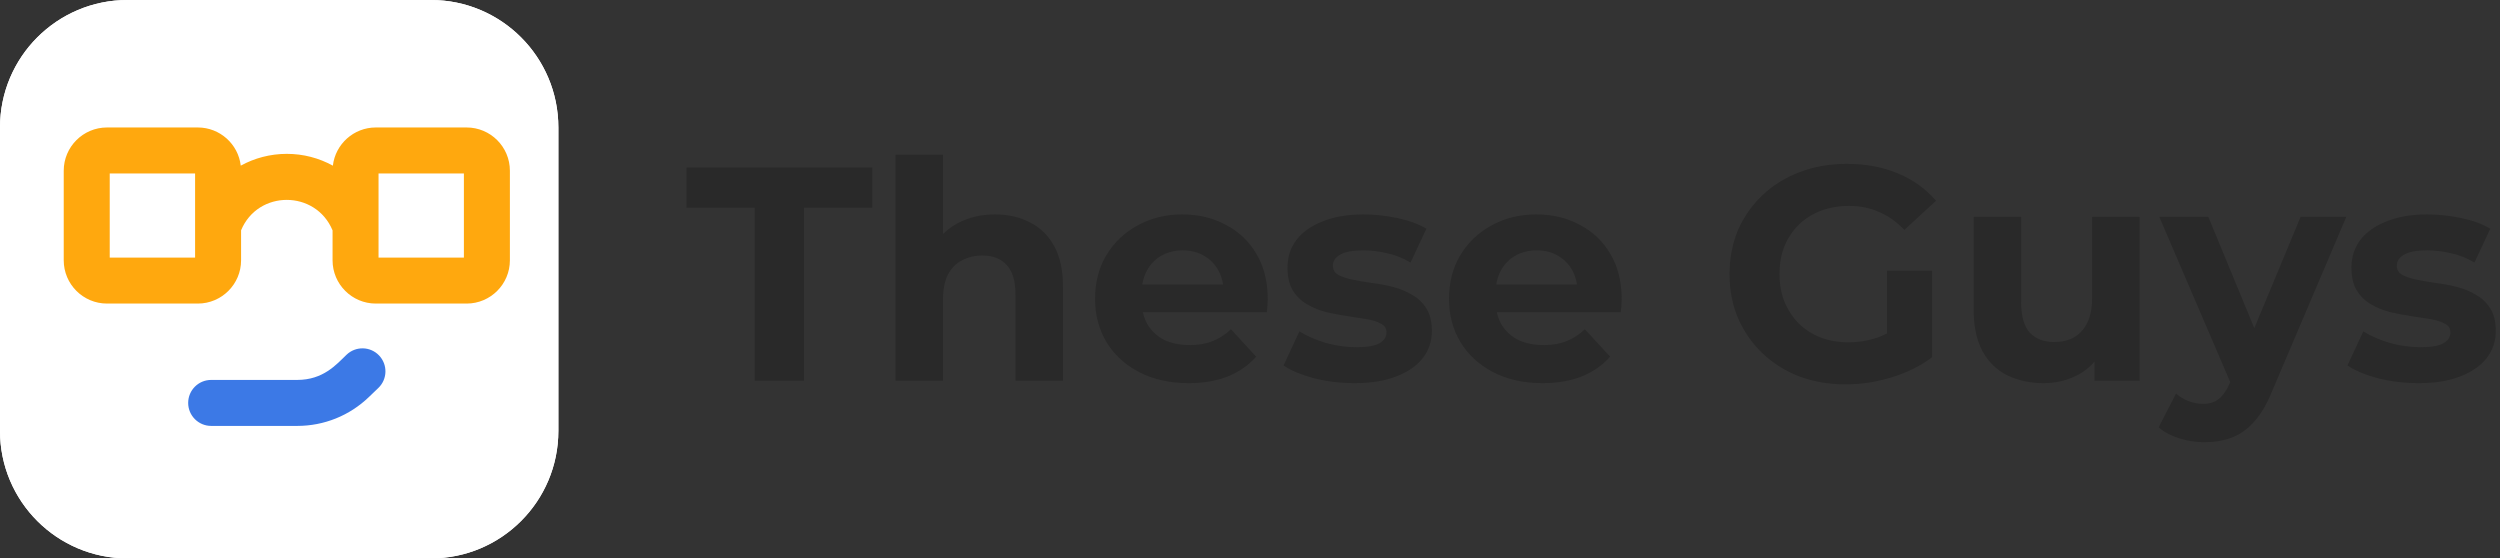
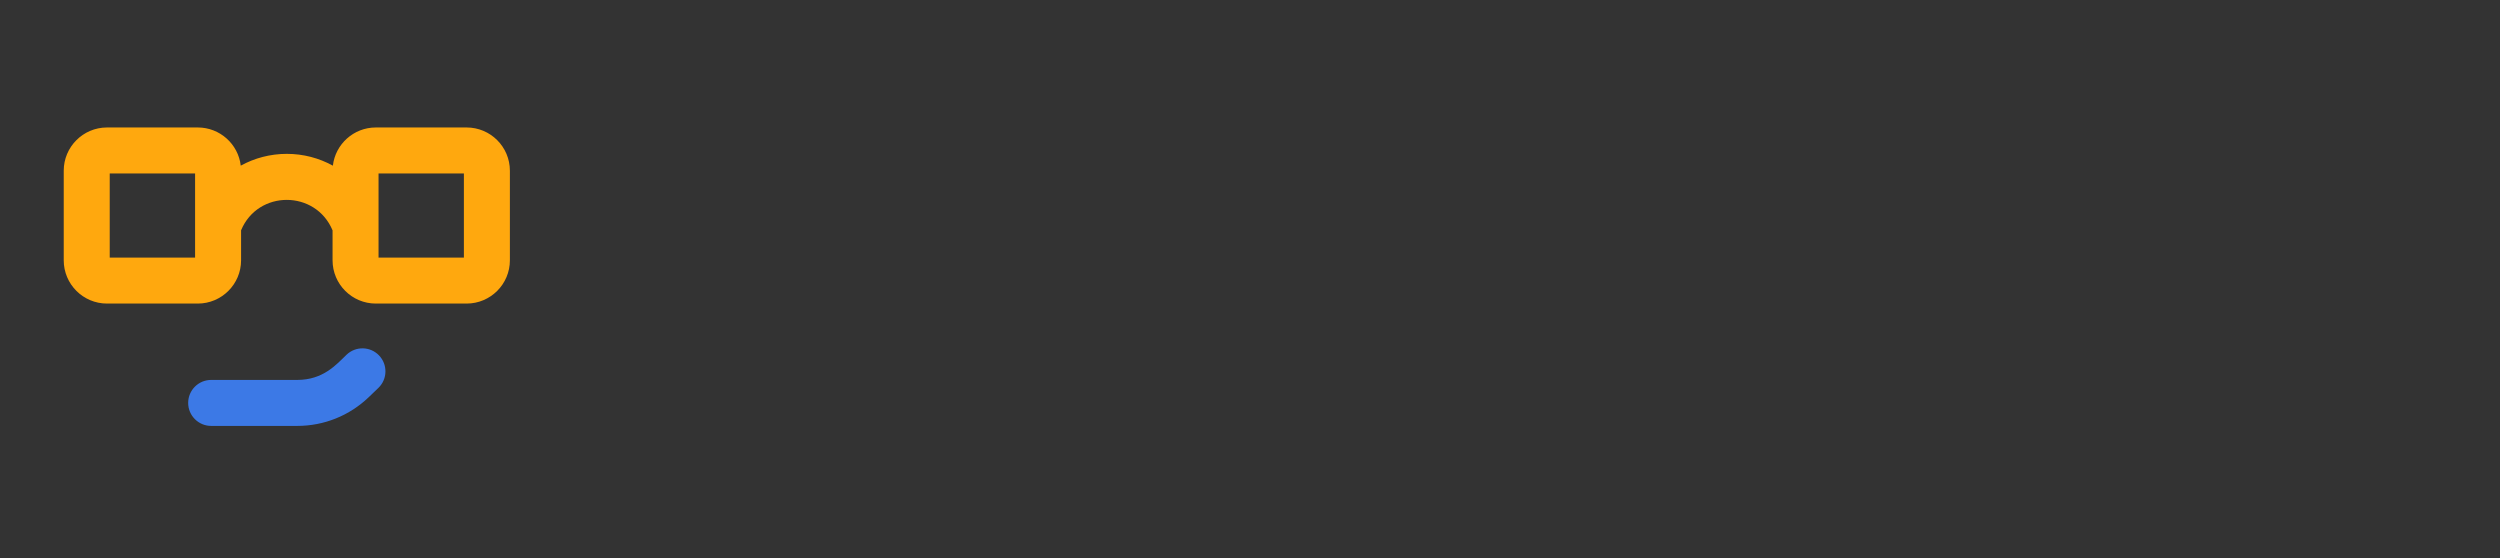
<svg xmlns="http://www.w3.org/2000/svg" width="197" height="44" viewBox="0 0 197 44" fill="none">
  <rect x="0" y="0" width="197" height="44" fill="#333333" stroke="none" />
-   <path d="M59.472 30V16.368H54.096V13.2H68.736V16.368H63.36V30H59.472ZM78.412 16.896C79.436 16.896 80.348 17.104 81.148 17.52C81.964 17.92 82.604 18.544 83.068 19.392C83.532 20.224 83.764 21.296 83.764 22.608V30H80.02V23.184C80.02 22.144 79.788 21.376 79.324 20.88C78.876 20.384 78.236 20.136 77.404 20.136C76.812 20.136 76.276 20.264 75.796 20.52C75.332 20.76 74.964 21.136 74.692 21.648C74.436 22.16 74.308 22.816 74.308 23.616V30H70.564V12.192H74.308V20.664L73.468 19.584C73.932 18.72 74.596 18.056 75.46 17.592C76.324 17.128 77.308 16.896 78.412 16.896ZM93.659 30.192C92.187 30.192 90.891 29.904 89.771 29.328C88.667 28.752 87.811 27.968 87.203 26.976C86.595 25.968 86.291 24.824 86.291 23.544C86.291 22.248 86.587 21.104 87.179 20.112C87.787 19.104 88.611 18.32 89.651 17.76C90.691 17.184 91.867 16.896 93.179 16.896C94.443 16.896 95.579 17.168 96.587 17.712C97.611 18.24 98.419 19.008 99.011 20.016C99.603 21.008 99.899 22.2 99.899 23.592C99.899 23.736 99.891 23.904 99.875 24.096C99.859 24.272 99.843 24.44 99.827 24.6H89.339V22.416H97.859L96.419 23.064C96.419 22.392 96.283 21.808 96.011 21.312C95.739 20.816 95.363 20.432 94.883 20.16C94.403 19.872 93.843 19.728 93.203 19.728C92.563 19.728 91.995 19.872 91.499 20.16C91.019 20.432 90.643 20.824 90.371 21.336C90.099 21.832 89.963 22.424 89.963 23.112V23.688C89.963 24.392 90.115 25.016 90.419 25.56C90.739 26.088 91.179 26.496 91.739 26.784C92.315 27.056 92.987 27.192 93.755 27.192C94.443 27.192 95.043 27.088 95.555 26.88C96.083 26.672 96.563 26.36 96.995 25.944L98.987 28.104C98.395 28.776 97.651 29.296 96.755 29.664C95.859 30.016 94.827 30.192 93.659 30.192ZM106.736 30.192C105.632 30.192 104.568 30.064 103.544 29.808C102.536 29.536 101.736 29.2 101.144 28.8L102.392 26.112C102.984 26.48 103.68 26.784 104.48 27.024C105.296 27.248 106.096 27.36 106.88 27.36C107.744 27.36 108.352 27.256 108.704 27.048C109.072 26.84 109.256 26.552 109.256 26.184C109.256 25.88 109.112 25.656 108.824 25.512C108.552 25.352 108.184 25.232 107.72 25.152C107.256 25.072 106.744 24.992 106.184 24.912C105.64 24.832 105.088 24.728 104.528 24.6C103.968 24.456 103.456 24.248 102.992 23.976C102.528 23.704 102.152 23.336 101.864 22.872C101.592 22.408 101.456 21.808 101.456 21.072C101.456 20.256 101.688 19.536 102.152 18.912C102.632 18.288 103.32 17.8 104.216 17.448C105.112 17.08 106.184 16.896 107.432 16.896C108.312 16.896 109.208 16.992 110.12 17.184C111.032 17.376 111.792 17.656 112.4 18.024L111.152 20.688C110.528 20.32 109.896 20.072 109.256 19.944C108.632 19.8 108.024 19.728 107.432 19.728C106.6 19.728 105.992 19.84 105.608 20.064C105.224 20.288 105.032 20.576 105.032 20.928C105.032 21.248 105.168 21.488 105.44 21.648C105.728 21.808 106.104 21.936 106.568 22.032C107.032 22.128 107.536 22.216 108.08 22.296C108.64 22.36 109.2 22.464 109.76 22.608C110.32 22.752 110.824 22.96 111.272 23.232C111.736 23.488 112.112 23.848 112.4 24.312C112.688 24.76 112.832 25.352 112.832 26.088C112.832 26.888 112.592 27.6 112.112 28.224C111.632 28.832 110.936 29.312 110.024 29.664C109.128 30.016 108.032 30.192 106.736 30.192ZM121.55 30.192C120.078 30.192 118.782 29.904 117.662 29.328C116.558 28.752 115.702 27.968 115.094 26.976C114.486 25.968 114.182 24.824 114.182 23.544C114.182 22.248 114.478 21.104 115.07 20.112C115.678 19.104 116.502 18.32 117.542 17.76C118.582 17.184 119.758 16.896 121.07 16.896C122.334 16.896 123.47 17.168 124.478 17.712C125.502 18.24 126.31 19.008 126.902 20.016C127.494 21.008 127.79 22.2 127.79 23.592C127.79 23.736 127.782 23.904 127.766 24.096C127.75 24.272 127.734 24.44 127.718 24.6H117.23V22.416H125.75L124.31 23.064C124.31 22.392 124.174 21.808 123.902 21.312C123.63 20.816 123.254 20.432 122.774 20.16C122.294 19.872 121.734 19.728 121.094 19.728C120.454 19.728 119.886 19.872 119.39 20.16C118.91 20.432 118.534 20.824 118.262 21.336C117.99 21.832 117.854 22.424 117.854 23.112V23.688C117.854 24.392 118.006 25.016 118.31 25.56C118.63 26.088 119.07 26.496 119.63 26.784C120.206 27.056 120.878 27.192 121.646 27.192C122.334 27.192 122.934 27.088 123.446 26.88C123.974 26.672 124.454 26.36 124.886 25.944L126.878 28.104C126.286 28.776 125.542 29.296 124.646 29.664C123.75 30.016 122.718 30.192 121.55 30.192ZM145.456 30.288C144.128 30.288 142.904 30.08 141.784 29.664C140.68 29.232 139.712 28.624 138.88 27.84C138.064 27.056 137.424 26.136 136.96 25.08C136.512 24.024 136.288 22.864 136.288 21.6C136.288 20.336 136.512 19.176 136.96 18.12C137.424 17.064 138.072 16.144 138.904 15.36C139.736 14.576 140.712 13.976 141.832 13.56C142.952 13.128 144.184 12.912 145.528 12.912C147.016 12.912 148.352 13.16 149.536 13.656C150.736 14.152 151.744 14.872 152.56 15.816L150.064 18.12C149.456 17.48 148.792 17.008 148.072 16.704C147.352 16.384 146.568 16.224 145.72 16.224C144.904 16.224 144.16 16.352 143.488 16.608C142.816 16.864 142.232 17.232 141.736 17.712C141.256 18.192 140.88 18.76 140.608 19.416C140.352 20.072 140.224 20.8 140.224 21.6C140.224 22.384 140.352 23.104 140.608 23.76C140.88 24.416 141.256 24.992 141.736 25.488C142.232 25.968 142.808 26.336 143.464 26.592C144.136 26.848 144.872 26.976 145.672 26.976C146.44 26.976 147.184 26.856 147.904 26.616C148.64 26.36 149.352 25.936 150.04 25.344L152.248 28.152C151.336 28.84 150.272 29.368 149.056 29.736C147.856 30.104 146.656 30.288 145.456 30.288ZM148.696 27.648V21.336H152.248V28.152L148.696 27.648ZM161.043 30.192C159.971 30.192 159.011 29.984 158.163 29.568C157.331 29.152 156.683 28.52 156.219 27.672C155.755 26.808 155.523 25.712 155.523 24.384V17.088H159.267V23.832C159.267 24.904 159.491 25.696 159.939 26.208C160.403 26.704 161.051 26.952 161.883 26.952C162.459 26.952 162.971 26.832 163.419 26.592C163.867 26.336 164.219 25.952 164.475 25.44C164.731 24.912 164.859 24.256 164.859 23.472V17.088H168.603V30H165.051V26.448L165.699 27.48C165.267 28.376 164.627 29.056 163.779 29.52C162.947 29.968 162.035 30.192 161.043 30.192ZM173.704 34.848C173.032 34.848 172.368 34.744 171.712 34.536C171.056 34.328 170.52 34.04 170.104 33.672L171.472 31.008C171.76 31.264 172.088 31.464 172.456 31.608C172.84 31.752 173.216 31.824 173.584 31.824C174.112 31.824 174.528 31.696 174.832 31.44C175.152 31.2 175.44 30.792 175.696 30.216L176.368 28.632L176.656 28.224L181.288 17.088H184.888L179.056 30.792C178.64 31.832 178.16 32.648 177.616 33.24C177.088 33.832 176.496 34.248 175.84 34.488C175.2 34.728 174.488 34.848 173.704 34.848ZM175.912 30.504L170.152 17.088H174.016L178.48 27.888L175.912 30.504ZM190.572 30.192C189.468 30.192 188.404 30.064 187.38 29.808C186.372 29.536 185.572 29.2 184.98 28.8L186.228 26.112C186.82 26.48 187.516 26.784 188.316 27.024C189.132 27.248 189.932 27.36 190.716 27.36C191.58 27.36 192.188 27.256 192.54 27.048C192.908 26.84 193.092 26.552 193.092 26.184C193.092 25.88 192.948 25.656 192.66 25.512C192.388 25.352 192.02 25.232 191.556 25.152C191.092 25.072 190.58 24.992 190.02 24.912C189.476 24.832 188.924 24.728 188.364 24.6C187.804 24.456 187.292 24.248 186.828 23.976C186.364 23.704 185.988 23.336 185.7 22.872C185.428 22.408 185.292 21.808 185.292 21.072C185.292 20.256 185.524 19.536 185.988 18.912C186.468 18.288 187.156 17.8 188.052 17.448C188.948 17.08 190.02 16.896 191.268 16.896C192.148 16.896 193.044 16.992 193.956 17.184C194.868 17.376 195.628 17.656 196.236 18.024L194.988 20.688C194.364 20.32 193.732 20.072 193.092 19.944C192.468 19.8 191.86 19.728 191.268 19.728C190.436 19.728 189.828 19.84 189.444 20.064C189.06 20.288 188.868 20.576 188.868 20.928C188.868 21.248 189.004 21.488 189.276 21.648C189.564 21.808 189.94 21.936 190.404 22.032C190.868 22.128 191.372 22.216 191.916 22.296C192.476 22.36 193.036 22.464 193.596 22.608C194.156 22.752 194.66 22.96 195.108 23.232C195.572 23.488 195.948 23.848 196.236 24.312C196.524 24.76 196.668 25.352 196.668 26.088C196.668 26.888 196.428 27.6 195.948 28.224C195.468 28.832 194.772 29.312 193.86 29.664C192.964 30.016 191.868 30.192 190.572 30.192Z" fill="#292929" />
-   <path d="M33.955 0H10.045C4.497 0 0 4.497 0 10.045V33.955C0 39.503 4.497 44 10.045 44H33.955C39.503 44 44 39.503 44 33.955V10.045C44 4.497 39.503 0 33.955 0Z" fill="white" />
-   <path d="M33.955 0H10.045C4.497 0 0 4.497 0 10.045V33.955C0 39.503 4.497 44 10.045 44H33.955C39.503 44 44 39.503 44 33.955V10.045C44 4.497 39.503 0 33.955 0Z" fill="white" />
  <path d="M18.997 20.514V18.148C20.325 14.947 24.876 14.957 26.206 18.154V20.514C26.206 22.393 27.734 23.921 29.613 23.921H36.771C38.651 23.921 40.179 22.393 40.179 20.514V13.452C40.179 11.573 38.651 10.045 36.771 10.045H29.613C27.869 10.045 26.427 11.361 26.23 13.054L26.23 13.055C25.131 12.448 23.891 12.124 22.601 12.124C21.295 12.124 20.055 12.458 18.971 13.053L18.971 13.051C18.774 11.36 17.332 10.045 15.588 10.045H8.43C6.55 10.045 5.022 11.573 5.022 13.452V20.514C5.022 22.393 6.55 23.921 8.43 23.921H15.588C17.467 23.921 18.997 22.393 18.997 20.514ZM36.555 13.668V20.297H29.829C29.829 20.172 29.829 13.668 29.829 13.668H36.555ZM8.646 20.297V13.668H15.373V20.297H8.646Z" fill="#FFA80E" />
  <path d="M27.306 27.955C26.51 28.72 25.478 29.938 23.418 29.938H16.64C15.64 29.938 14.828 30.749 14.828 31.75C14.828 32.75 15.64 33.562 16.64 33.562H23.418C25.534 33.562 27.539 32.755 29.065 31.29L29.816 30.569C30.538 29.876 30.561 28.729 29.868 28.007C29.175 27.285 28.029 27.262 27.306 27.955Z" fill="#3C79E6" />
</svg>